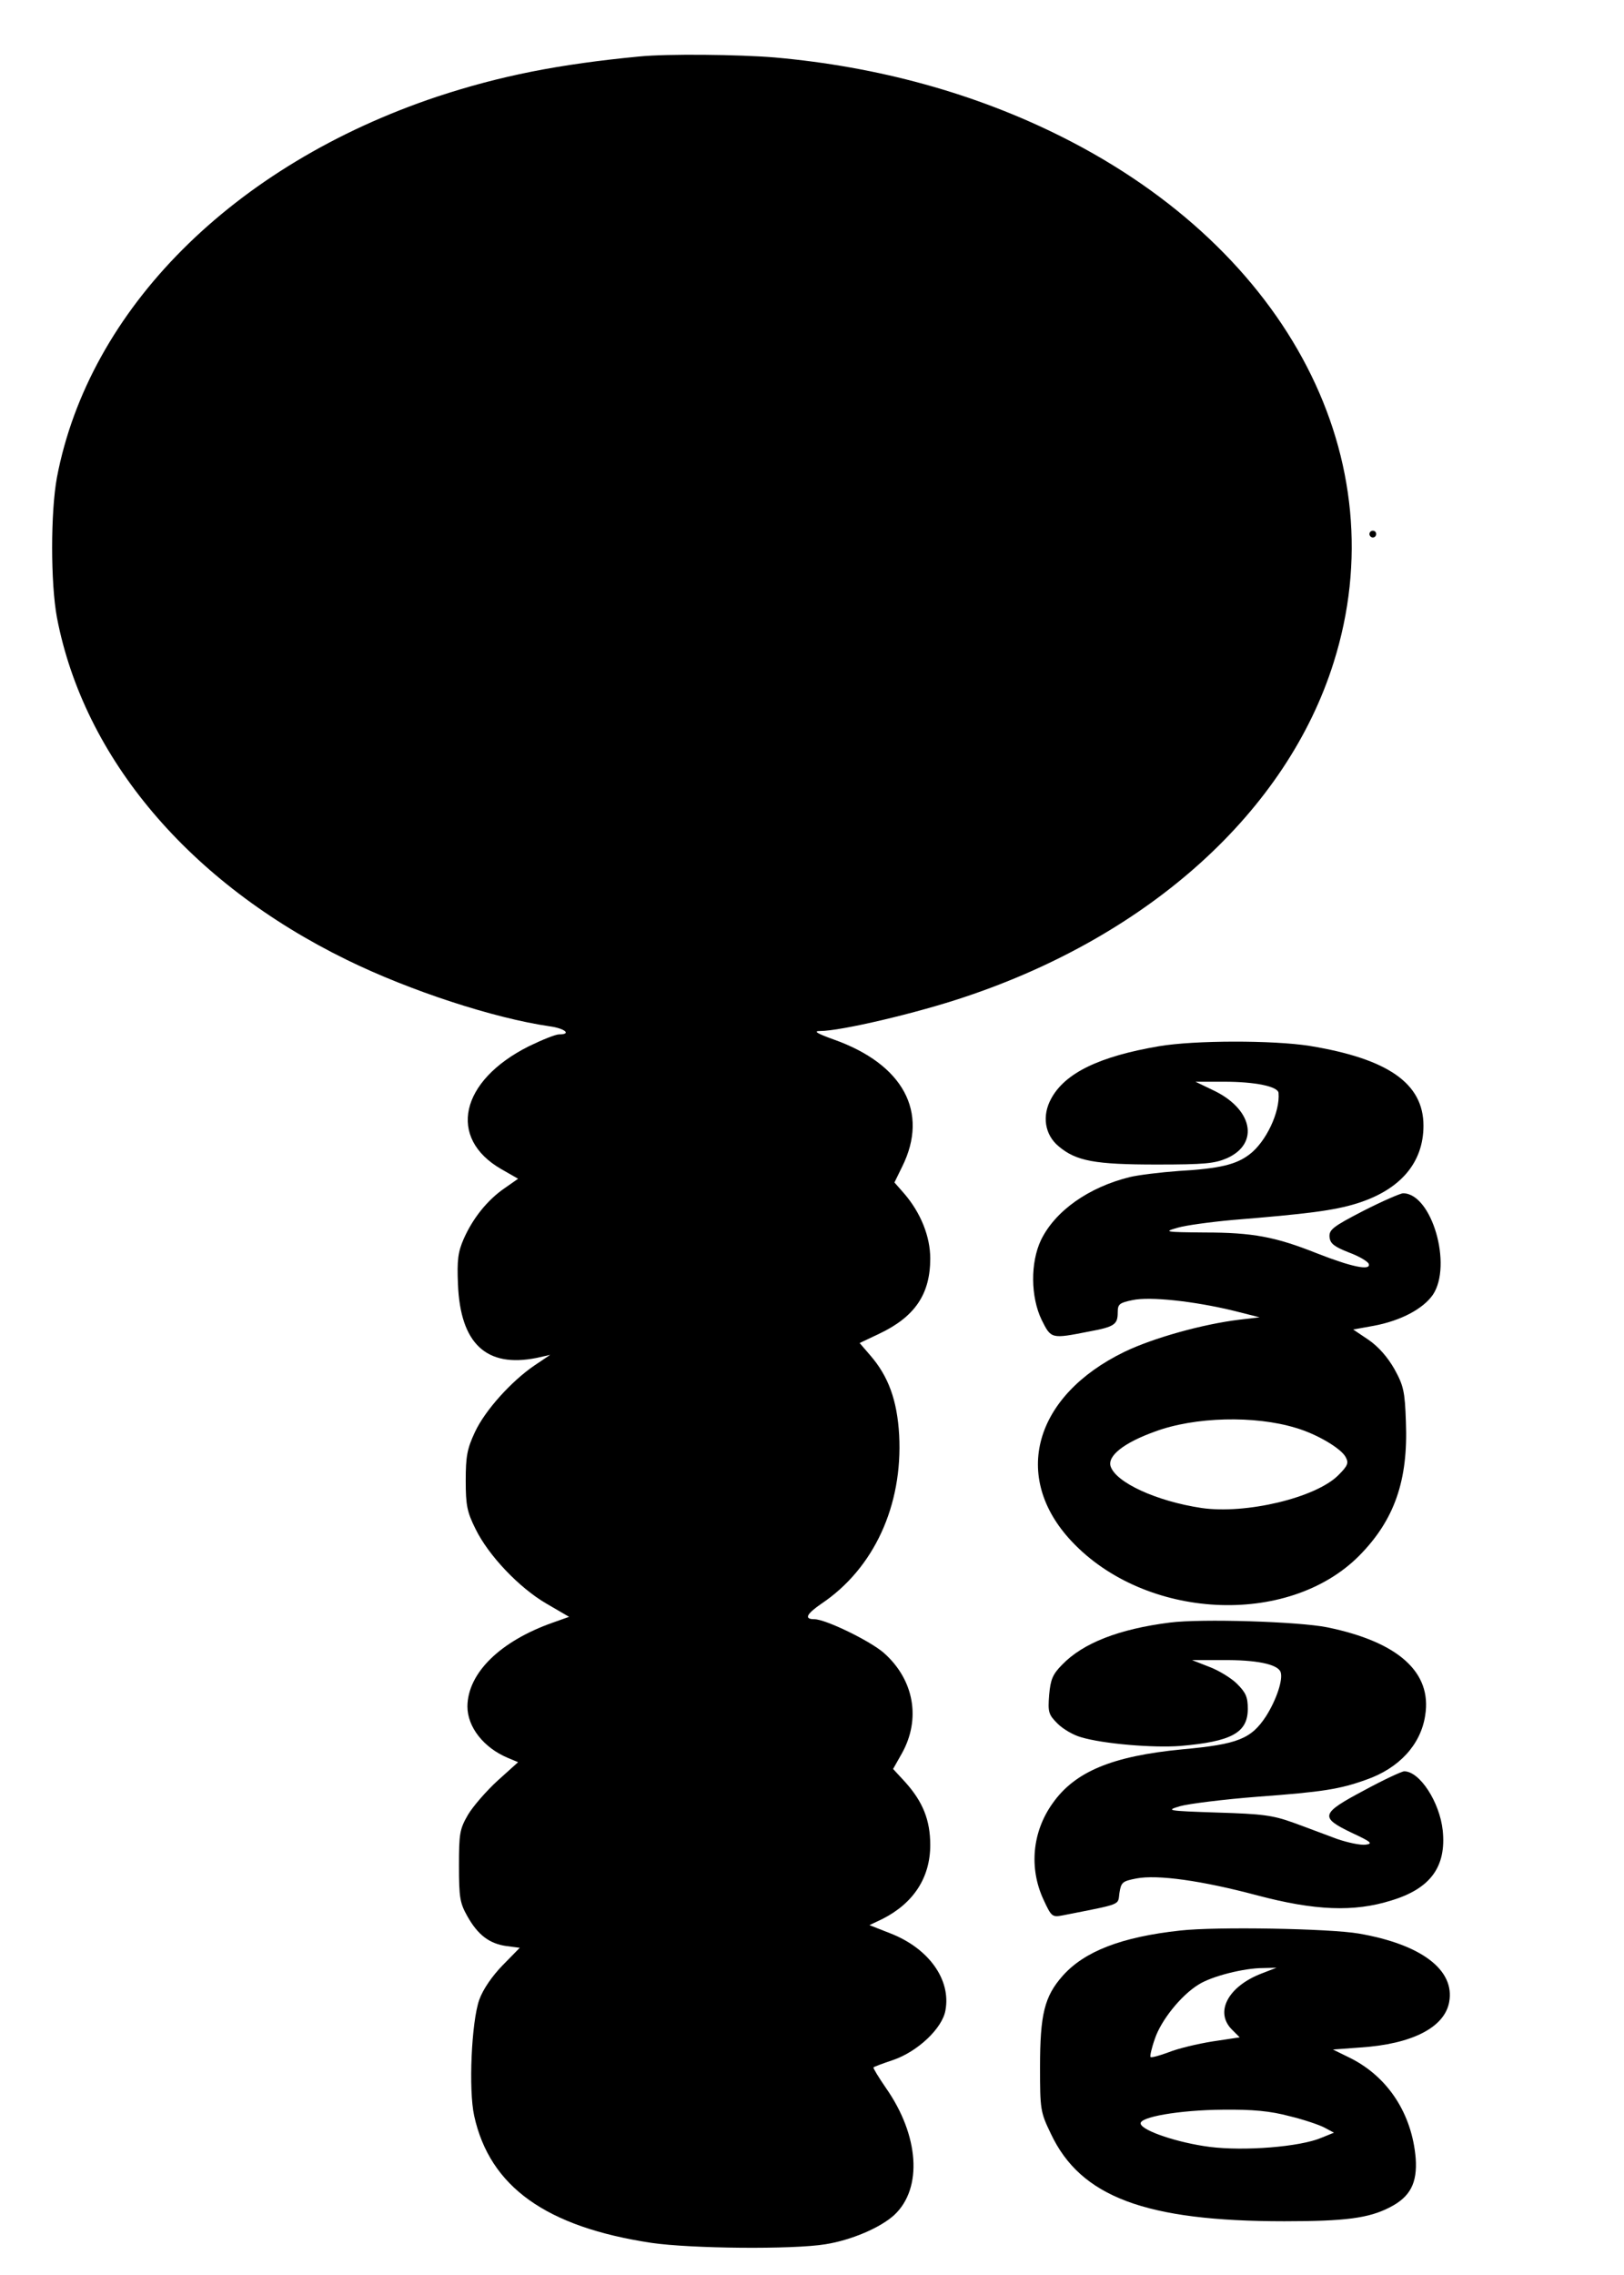
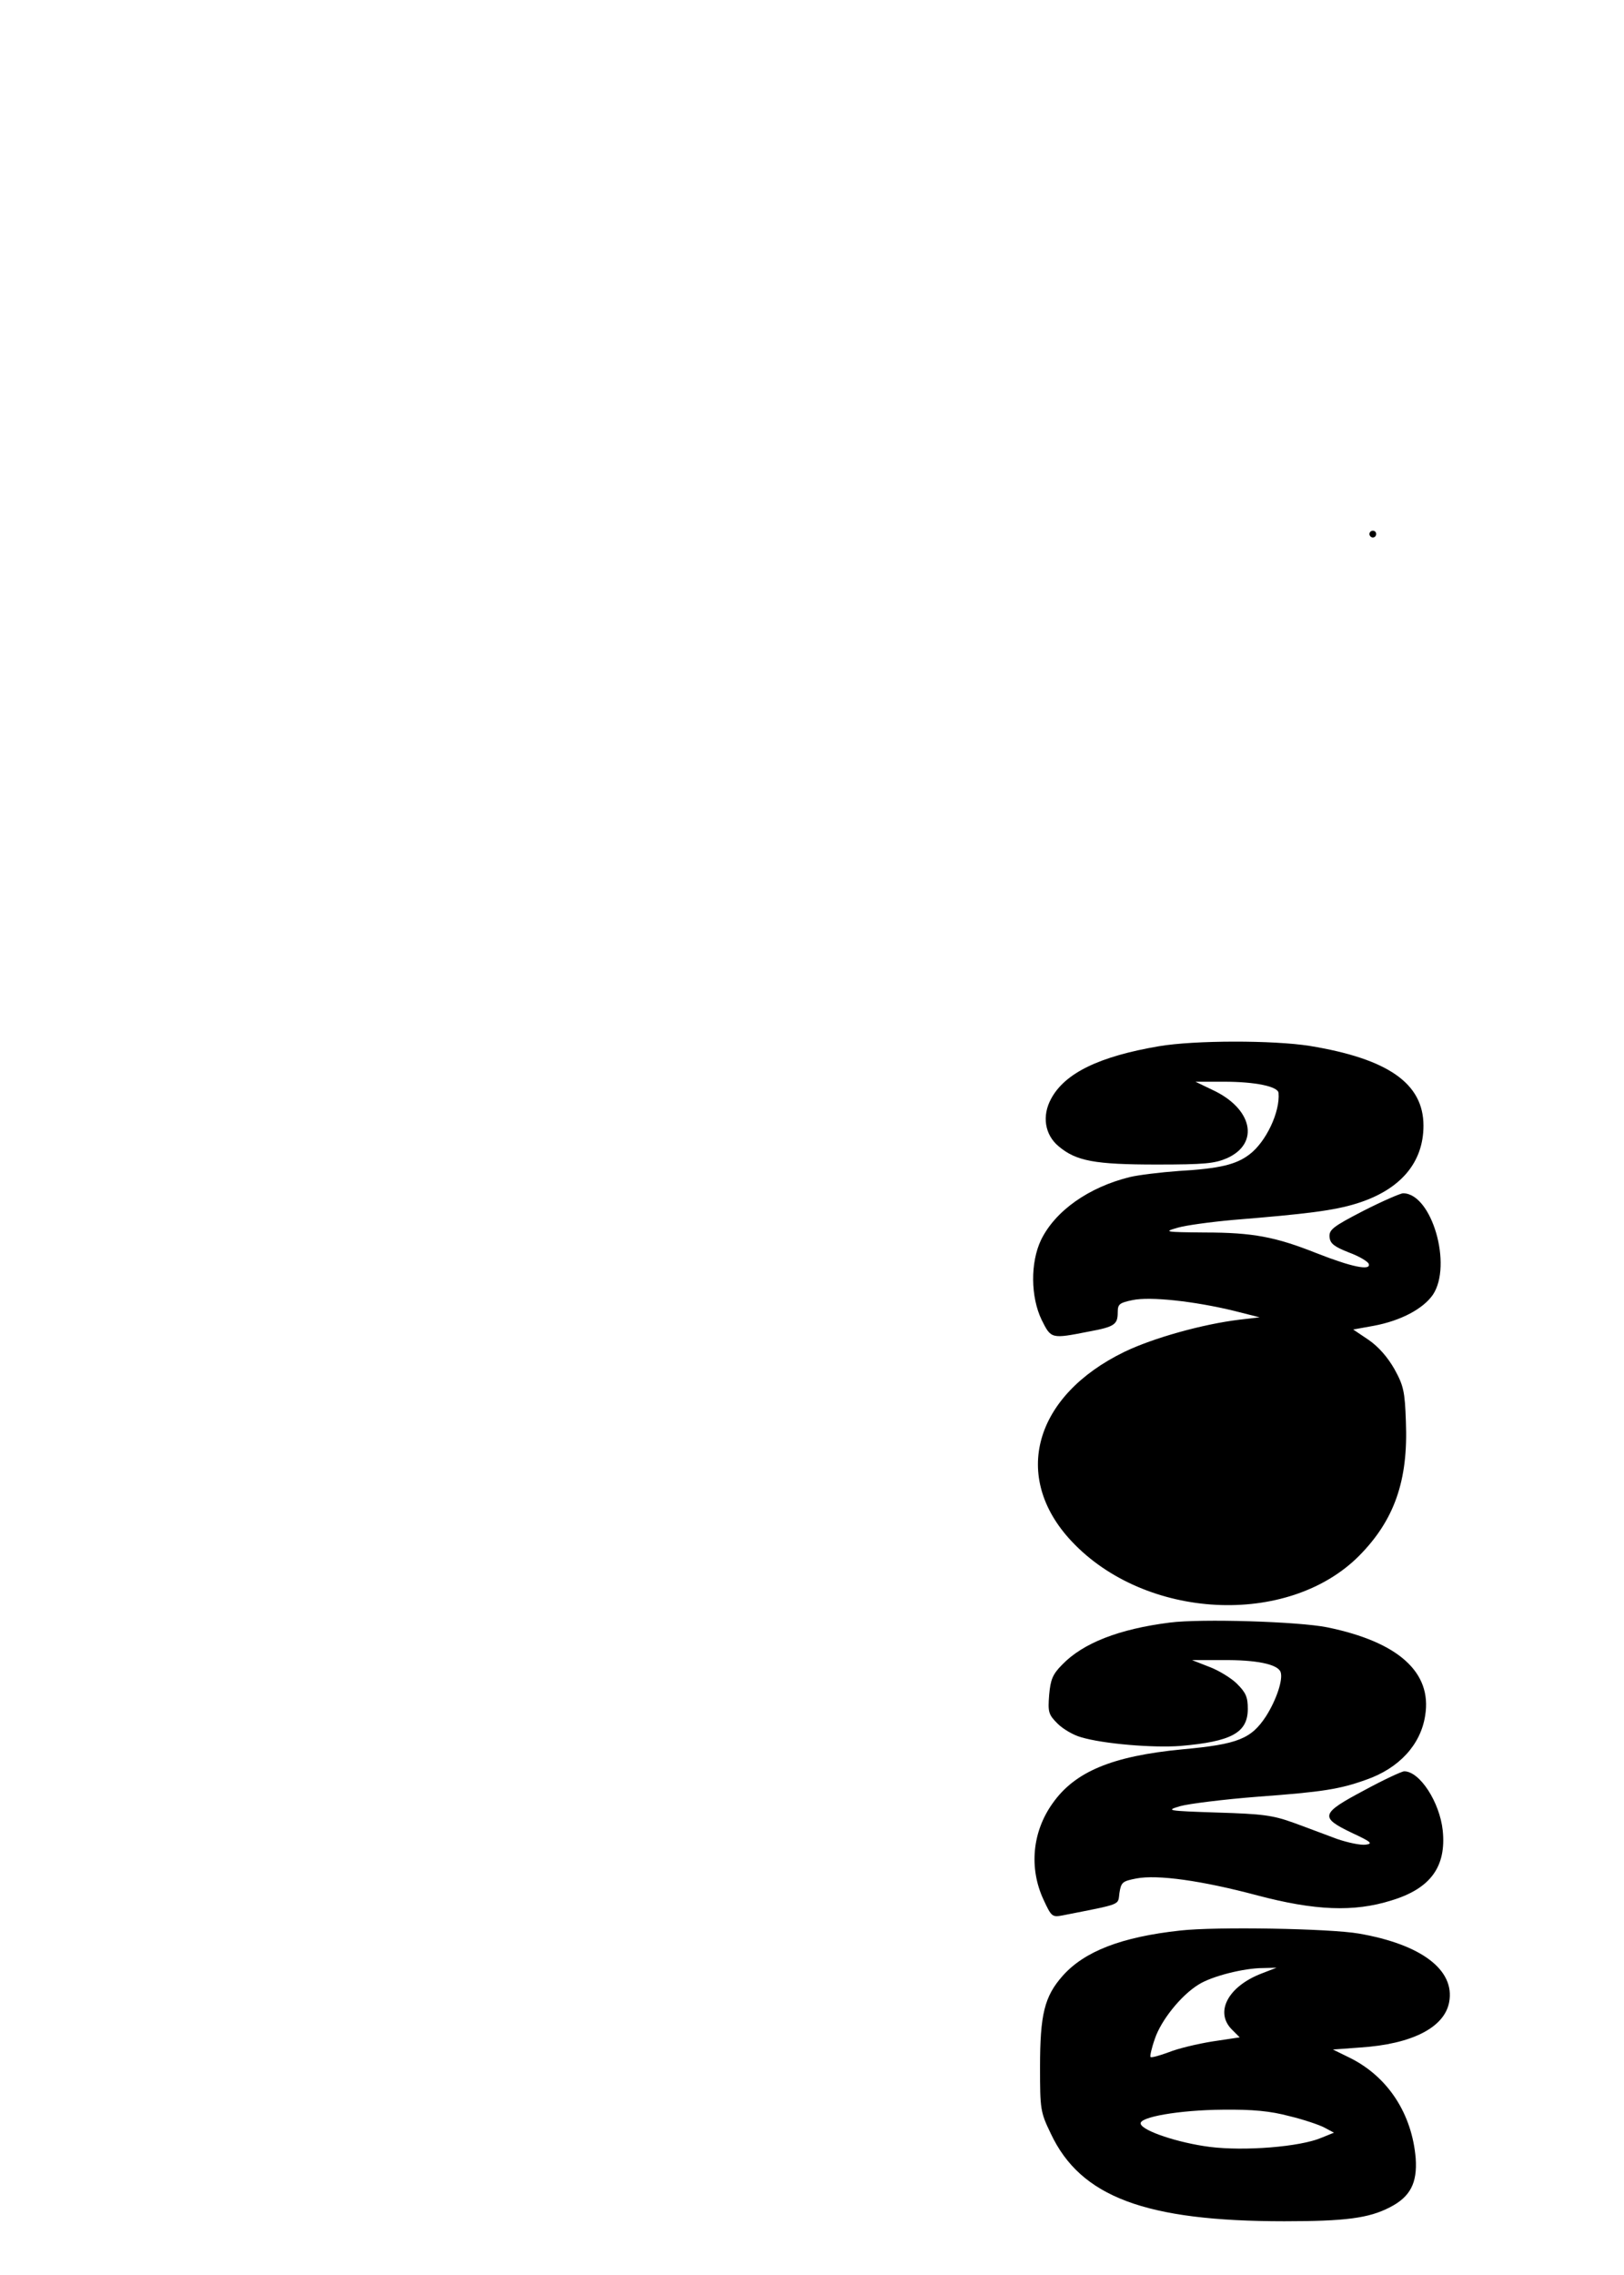
<svg xmlns="http://www.w3.org/2000/svg" version="1.0" width="127mm" height="177.8mm" viewBox="0 0 480 673" preserveAspectRatio="xMidYMid meet">
  <g transform="translate(0,673) scale(0.1,-0.1)" fill="#000000" stroke="none">
-     <path d="M1890 6563 c-240 -23 -412 -57 -600 -119 -604 -202 -1030 -629 -1125 -1126 -19 -103 -19 -313 0 -415 80 -416 392 -785 859 -1013 186 -91 434 -172 599 -196 45 -6 67 -24 28 -24 -10 0 -50 -16 -89 -35 -204 -102 -242 -272 -81 -364 l49 -28 -40 -28 c-51 -35 -94 -89 -121 -150 -17 -39 -20 -63 -17 -134 7 -176 84 -248 233 -218 l40 9 -46 -31 c-68 -46 -147 -133 -177 -198 -23 -49 -27 -72 -27 -143 0 -73 4 -93 29 -143 38 -78 129 -174 210 -221 l67 -39 -48 -17 c-156 -55 -252 -149 -253 -248 0 -61 48 -122 119 -152 l31 -13 -60 -54 c-33 -30 -73 -76 -88 -101 -25 -43 -27 -56 -27 -152 0 -94 3 -110 25 -149 31 -55 65 -81 116 -88 l39 -5 -51 -52 c-31 -32 -58 -71 -69 -102 -23 -65 -32 -266 -15 -343 46 -210 213 -329 525 -376 117 -17 418 -20 515 -4 76 12 163 49 204 87 84 79 73 235 -25 375 -22 32 -39 60 -37 61 1 2 28 12 58 22 73 25 146 94 155 147 17 91 -50 184 -164 228 l-61 24 38 18 c93 47 142 123 142 219 0 74 -22 128 -74 186 l-36 39 26 46 c57 102 36 218 -53 297 -41 36 -173 100 -206 100 -31 0 -24 15 21 46 155 104 241 290 230 499 -6 103 -32 174 -86 236 l-31 36 59 28 c105 50 150 117 150 222 0 65 -28 135 -77 192 l-29 33 23 47 c80 161 3 303 -203 376 -50 18 -61 25 -40 25 61 0 287 53 429 101 548 183 953 550 1091 989 189 598 -132 1218 -804 1555 -257 129 -545 208 -850 235 -107 9 -320 11 -400 3z" />
    <path d="M4050 5150 c0 -5 5 -10 10 -10 6 0 10 5 10 10 0 6 -4 10 -10 10 -5 0 -10 -4 -10 -10z" />
-     <path d="M3427 3635 c-176 -30 -278 -79 -319 -155 -28 -51 -19 -107 22 -141 52 -44 108 -54 290 -54 143 0 172 3 209 19 97 44 75 147 -44 202 l-50 24 85 0 c92 0 159 -14 161 -33 5 -56 -37 -145 -86 -182 -39 -30 -88 -42 -209 -49 -55 -4 -120 -12 -145 -18 -122 -30 -221 -100 -263 -186 -32 -67 -31 -169 2 -237 28 -56 28 -56 140 -34 76 14 85 21 85 57 0 24 5 28 44 36 51 11 182 -3 301 -32 l75 -19 -60 -7 c-108 -13 -255 -54 -340 -95 -268 -130 -335 -370 -157 -560 218 -233 640 -255 851 -44 105 106 146 223 139 397 -3 90 -7 107 -34 156 -20 35 -47 66 -76 86 l-46 31 61 11 c80 15 146 50 175 92 58 87 -3 299 -88 300 -8 0 -61 -23 -118 -52 -91 -47 -102 -56 -100 -78 2 -19 14 -28 57 -45 30 -11 57 -27 59 -34 7 -21 -51 -9 -155 32 -121 48 -188 61 -331 61 -118 1 -122 2 -80 14 23 7 97 17 163 23 221 18 301 28 368 49 128 40 197 120 197 230 0 125 -105 198 -337 236 -108 17 -340 17 -446 -1z m405 -1129 c62 -18 135 -61 148 -87 9 -17 6 -25 -22 -53 -67 -67 -274 -116 -405 -97 -133 20 -253 75 -269 123 -10 31 39 70 131 103 118 44 296 48 417 11z" />
+     <path d="M3427 3635 c-176 -30 -278 -79 -319 -155 -28 -51 -19 -107 22 -141 52 -44 108 -54 290 -54 143 0 172 3 209 19 97 44 75 147 -44 202 l-50 24 85 0 c92 0 159 -14 161 -33 5 -56 -37 -145 -86 -182 -39 -30 -88 -42 -209 -49 -55 -4 -120 -12 -145 -18 -122 -30 -221 -100 -263 -186 -32 -67 -31 -169 2 -237 28 -56 28 -56 140 -34 76 14 85 21 85 57 0 24 5 28 44 36 51 11 182 -3 301 -32 l75 -19 -60 -7 c-108 -13 -255 -54 -340 -95 -268 -130 -335 -370 -157 -560 218 -233 640 -255 851 -44 105 106 146 223 139 397 -3 90 -7 107 -34 156 -20 35 -47 66 -76 86 l-46 31 61 11 c80 15 146 50 175 92 58 87 -3 299 -88 300 -8 0 -61 -23 -118 -52 -91 -47 -102 -56 -100 -78 2 -19 14 -28 57 -45 30 -11 57 -27 59 -34 7 -21 -51 -9 -155 32 -121 48 -188 61 -331 61 -118 1 -122 2 -80 14 23 7 97 17 163 23 221 18 301 28 368 49 128 40 197 120 197 230 0 125 -105 198 -337 236 -108 17 -340 17 -446 -1z m405 -1129 z" />
    <path d="M3459 1930 c-151 -19 -257 -61 -318 -124 -29 -29 -35 -45 -39 -90 -4 -51 -2 -58 25 -85 16 -16 47 -34 69 -40 66 -20 215 -32 294 -26 152 13 200 39 200 110 0 35 -6 48 -32 74 -17 17 -55 40 -82 50 l-51 20 90 0 c100 1 163 -12 172 -35 8 -22 -12 -82 -43 -131 -44 -67 -83 -83 -248 -98 -208 -20 -318 -66 -384 -160 -60 -84 -70 -191 -27 -284 24 -52 26 -53 58 -47 177 35 162 29 167 66 5 32 9 35 50 43 62 12 193 -6 358 -50 170 -45 286 -50 397 -15 116 35 163 100 152 207 -9 84 -68 175 -114 175 -7 0 -61 -25 -118 -56 -130 -69 -133 -80 -37 -126 58 -27 63 -32 41 -35 -15 -2 -53 6 -85 17 -33 12 -90 34 -129 48 -61 22 -91 26 -225 30 -150 5 -154 6 -110 19 25 7 128 20 231 28 190 14 241 22 319 50 98 34 162 104 175 190 21 128 -80 218 -290 261 -84 17 -373 26 -466 14z" />
    <path d="M3490 1019 c-175 -19 -284 -62 -348 -134 -54 -61 -67 -114 -67 -270 0 -125 1 -133 32 -197 88 -187 280 -259 691 -259 181 0 250 9 312 41 61 31 82 72 77 145 -11 132 -82 241 -194 297 l-51 25 81 6 c153 10 249 59 263 134 18 95 -82 171 -267 203 -86 15 -423 21 -529 9z m241 -127 c-99 -38 -140 -114 -88 -166 l23 -23 -80 -12 c-44 -7 -103 -21 -130 -32 -27 -10 -52 -17 -54 -14 -2 2 3 26 13 54 18 54 77 128 129 160 39 25 135 49 191 49 l40 1 -44 -17z m82 -422 c42 -10 89 -26 104 -34 l28 -15 -37 -15 c-63 -27 -228 -40 -331 -27 -93 12 -198 47 -204 68 -7 20 114 41 243 42 89 1 141 -4 197 -19z" />
  </g>
</svg>